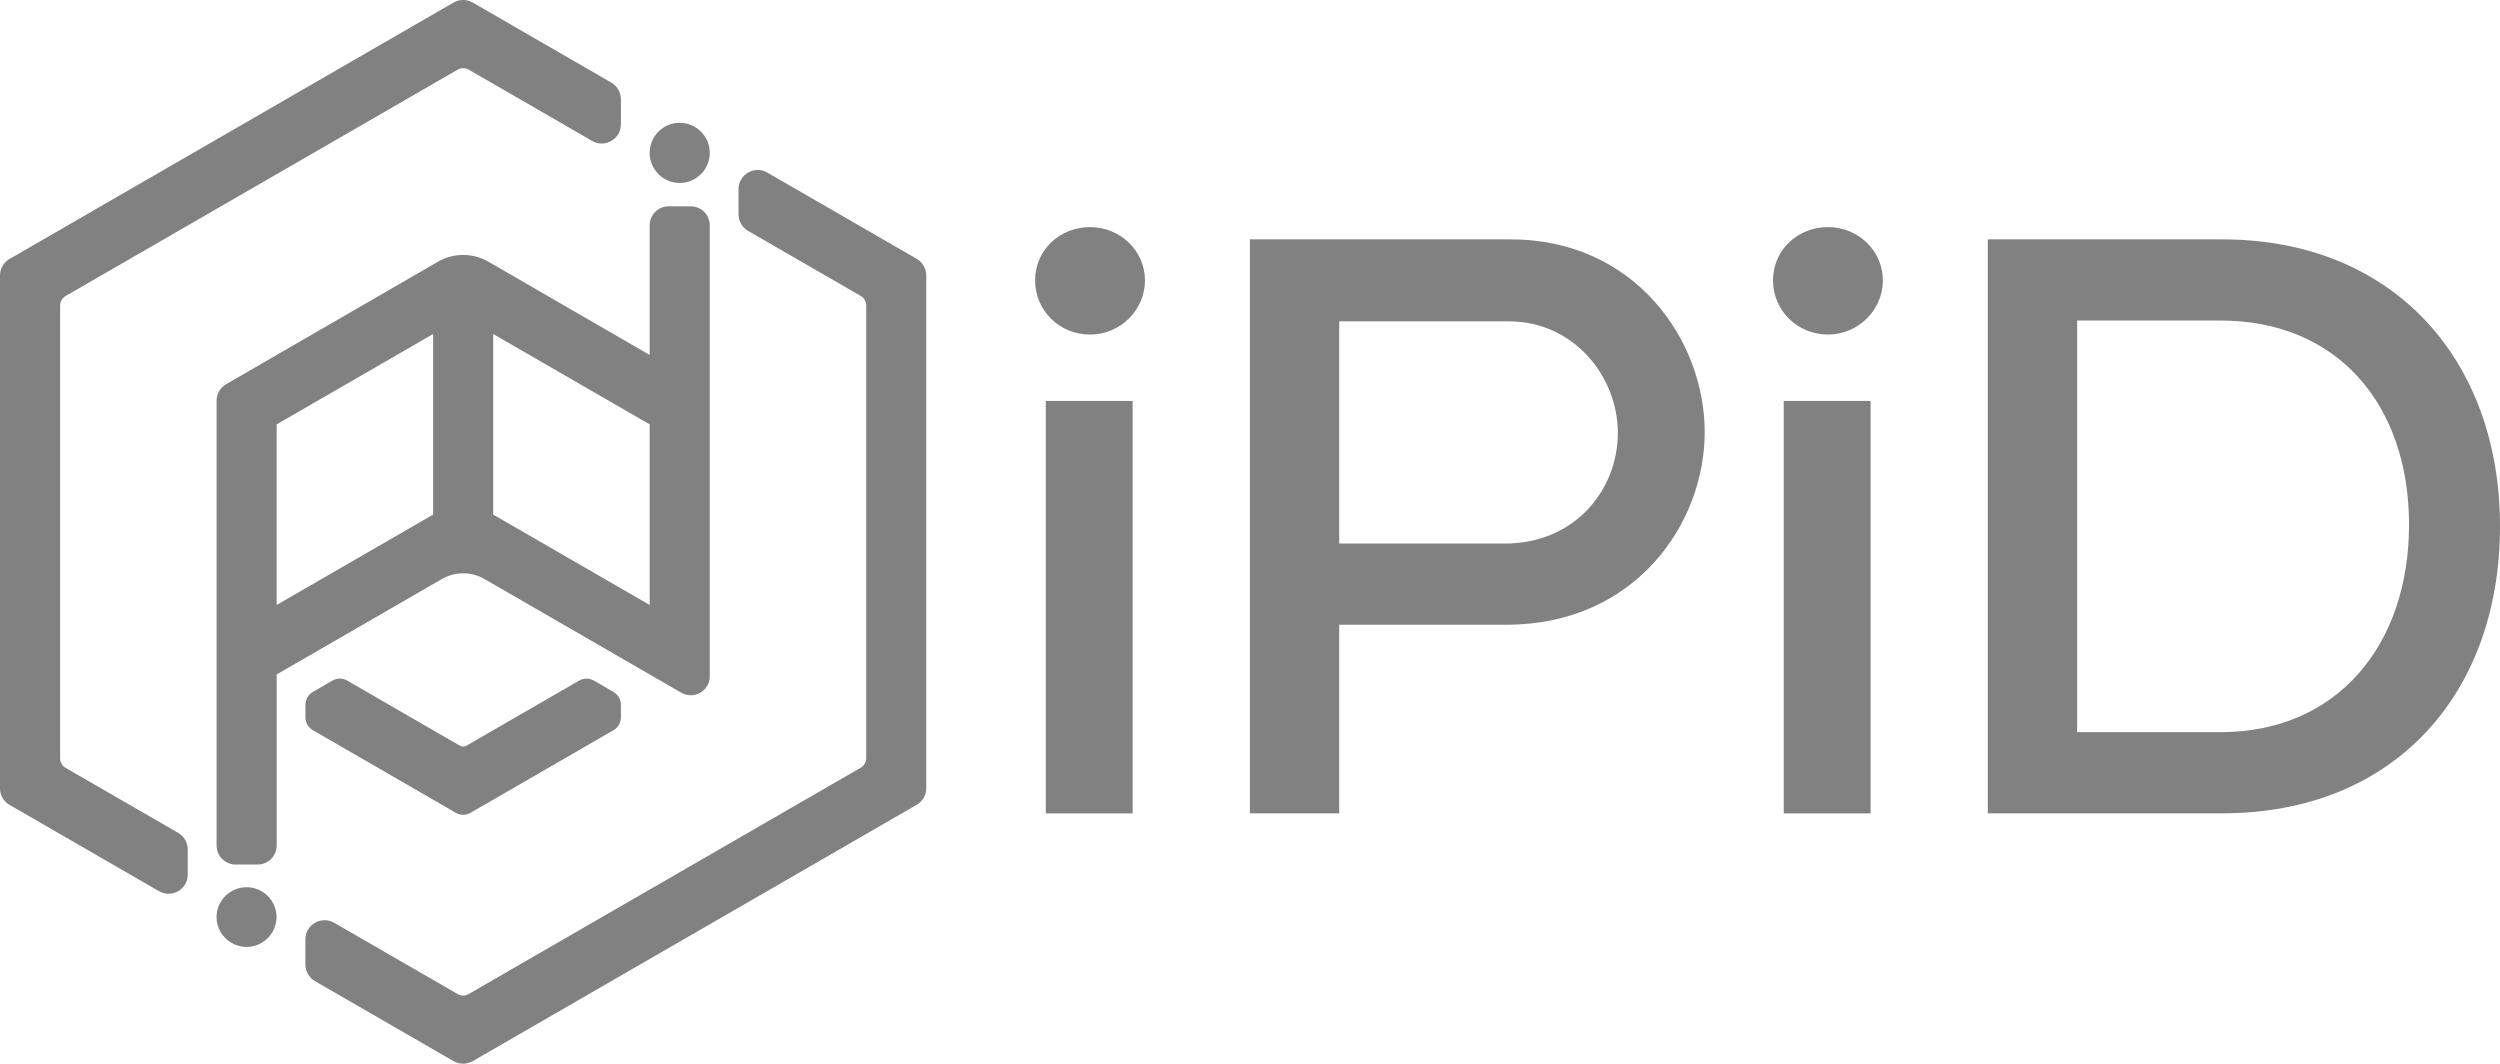
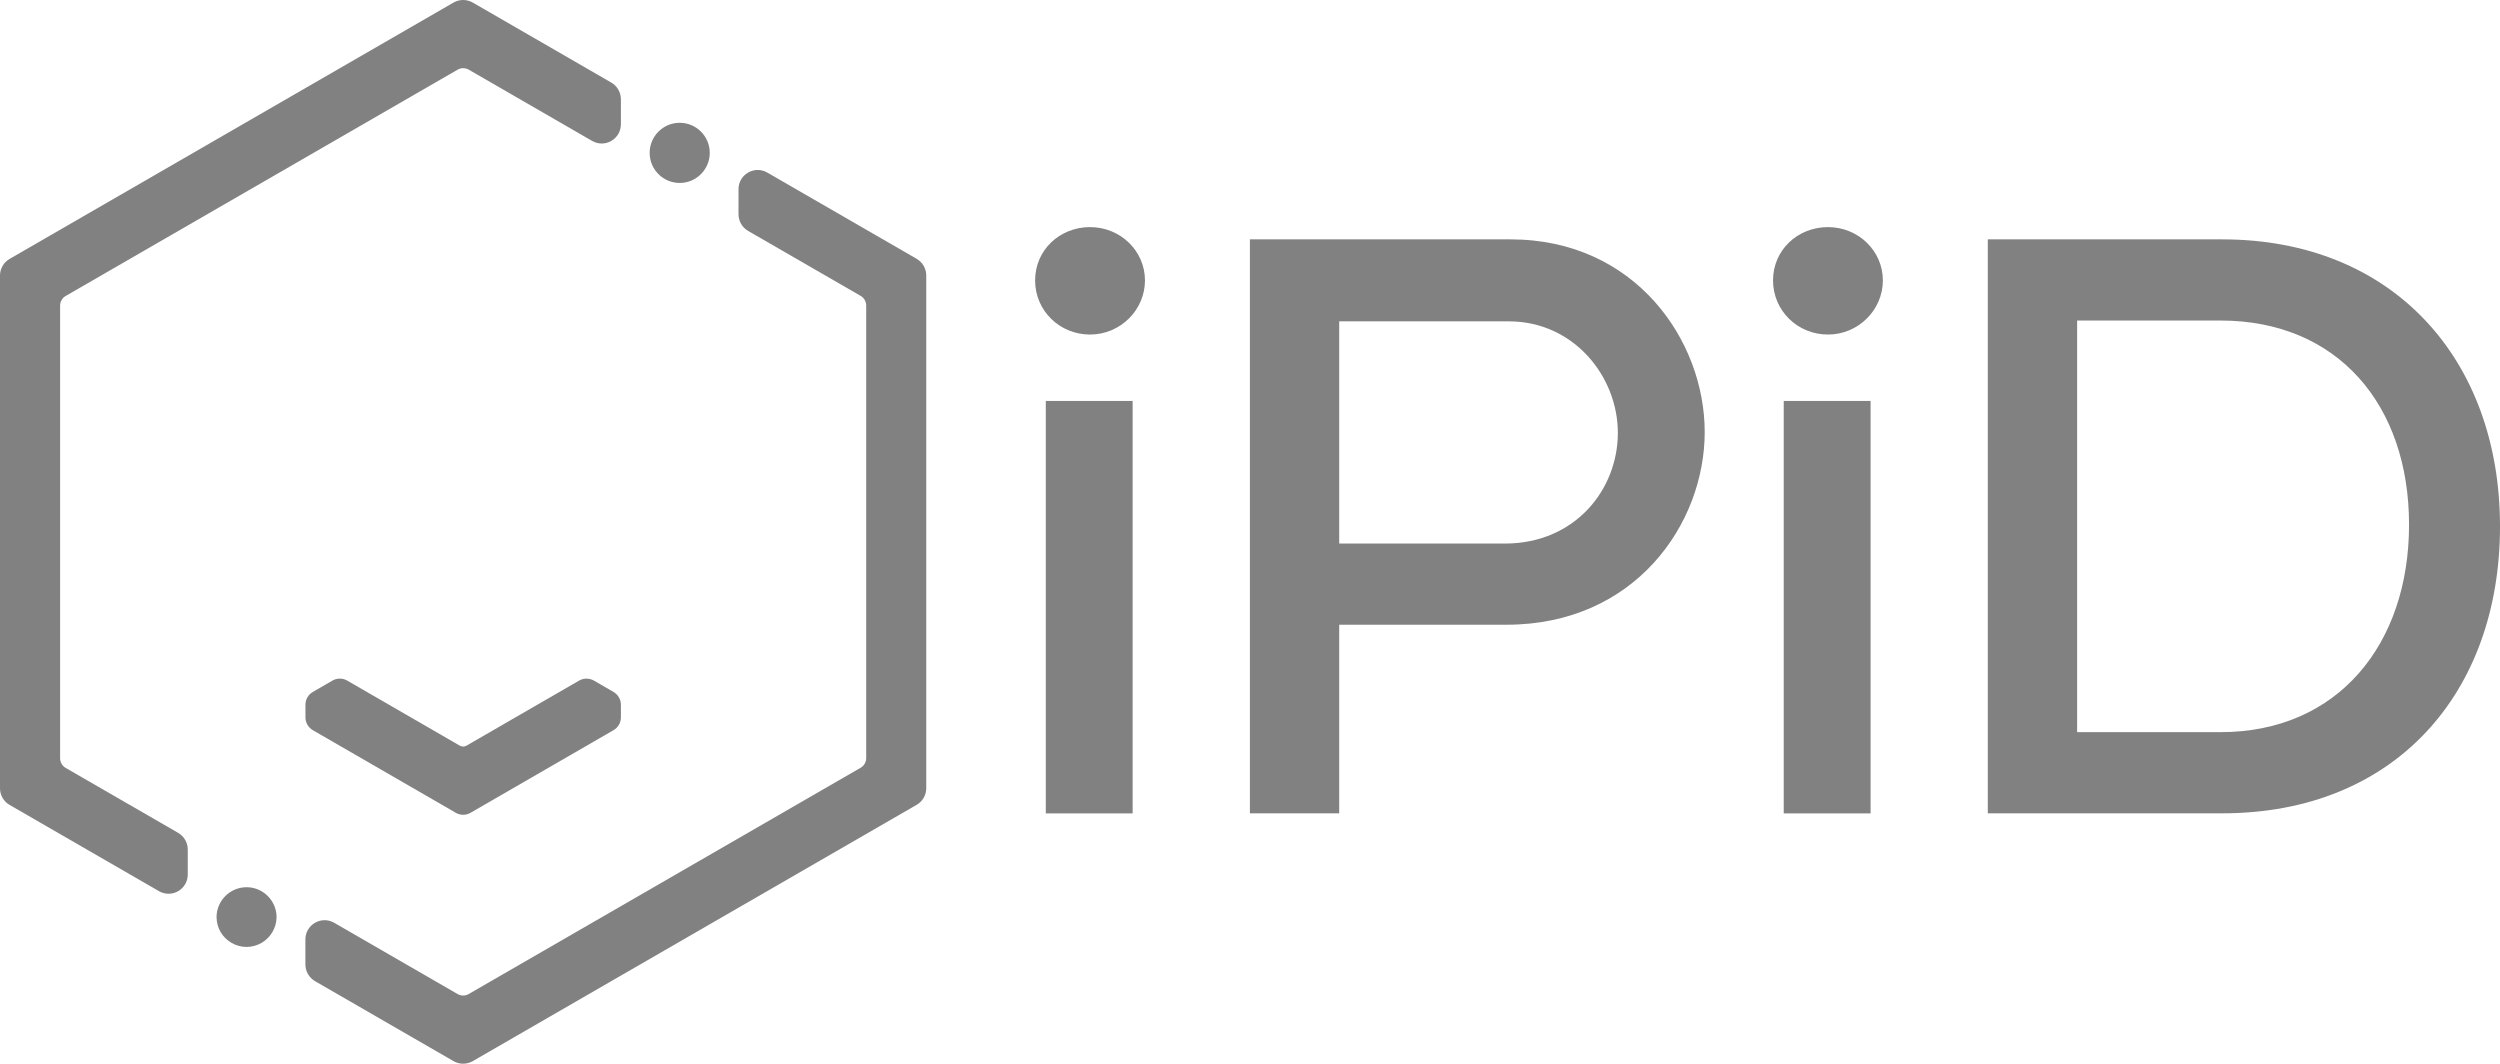
<svg xmlns="http://www.w3.org/2000/svg" width="94" height="40" viewBox="0 0 94 40" fill="none">
  <g clip-path="url(#clip0_15366_12892)">
    <path d="M9.272 33.359C8.654 33.359 8.151 33.857 8.142 34.473V34.49C8.148 34.892 8.358 35.25 8.706 35.452C8.883 35.554 9.077 35.605 9.271 35.605C9.464 35.605 9.658 35.554 9.835 35.452C10.178 35.252 10.393 34.886 10.399 34.49V34.473C10.391 33.857 9.887 33.359 9.269 33.359H9.272Z" fill="#818181" />
    <path d="M22.328 25.589C22.157 25.492 21.946 25.492 21.777 25.589L17.541 28.036C17.464 28.082 17.366 28.082 17.288 28.036L13.053 25.589C12.882 25.49 12.671 25.492 12.502 25.589L11.761 26.018C11.59 26.116 11.485 26.3 11.485 26.496V26.976C11.485 27.172 11.592 27.355 11.761 27.454L17.14 30.562C17.225 30.611 17.32 30.636 17.416 30.636C17.511 30.636 17.606 30.611 17.691 30.562L23.07 27.454C23.241 27.355 23.346 27.172 23.346 26.976V26.496C23.346 26.3 23.239 26.117 23.07 26.018L22.329 25.589H22.328Z" fill="#818181" />
-     <path d="M18.213 21.769L25.617 26.046C25.841 26.174 26.106 26.174 26.33 26.046C26.553 25.917 26.687 25.686 26.687 25.428V8.471C26.687 8.078 26.367 7.758 25.974 7.758H25.14C24.748 7.758 24.428 8.078 24.428 8.471V13.347L18.364 9.84C17.779 9.501 17.052 9.501 16.467 9.84L8.5 14.447C8.28 14.574 8.144 14.81 8.144 15.065V31.793C8.144 32.186 8.464 32.506 8.857 32.506H9.691C10.083 32.506 10.403 32.186 10.403 31.793V25.359L16.617 21.77C17.11 21.486 17.722 21.486 18.215 21.77L18.213 21.769ZM18.544 19.349V12.559L24.428 15.957V22.747L18.544 19.349ZM16.285 12.559V19.349L10.402 22.747V15.957L16.285 12.559Z" fill="#818181" />
    <path d="M25.557 6.879C26.179 6.879 26.687 6.372 26.687 5.748C26.687 5.124 26.18 4.617 25.557 4.617C24.933 4.617 24.427 5.124 24.427 5.748C24.427 6.372 24.933 6.879 25.557 6.879Z" fill="#818181" />
    <path d="M6.7 31.316L2.47 28.874C2.34 28.799 2.26 28.66 2.26 28.51V11.492C2.26 11.342 2.34 11.202 2.47 11.128L17.206 2.62C17.334 2.545 17.495 2.545 17.626 2.62L22.262 5.298C22.489 5.429 22.759 5.429 22.985 5.298C23.211 5.167 23.346 4.933 23.346 4.673V3.731C23.346 3.474 23.207 3.234 22.985 3.105L17.773 0.095C17.55 -0.032 17.276 -0.032 17.055 0.095L0.359 9.736C0.138 9.863 0 10.101 0 10.357V29.642C0 29.898 0.138 30.137 0.359 30.264L5.978 33.508C6.091 33.573 6.215 33.605 6.338 33.605C6.462 33.605 6.587 33.573 6.699 33.508C6.925 33.377 7.06 33.143 7.06 32.882V31.941C7.06 31.684 6.921 31.444 6.698 31.314L6.7 31.316Z" fill="#818181" />
    <path d="M34.469 9.733L28.851 6.489C28.625 6.358 28.355 6.358 28.128 6.489C27.902 6.62 27.768 6.853 27.768 7.114V8.056C27.768 8.313 27.906 8.553 28.128 8.682L32.359 11.124C32.489 11.198 32.569 11.338 32.569 11.488V28.505C32.569 28.654 32.489 28.794 32.359 28.868L17.624 37.375C17.495 37.451 17.334 37.451 17.204 37.375L12.566 34.697C12.34 34.566 12.07 34.566 11.844 34.697C11.617 34.828 11.483 35.062 11.483 35.323V36.264C11.483 36.521 11.621 36.761 11.844 36.891L17.055 39.9C17.165 39.963 17.29 39.995 17.413 39.995C17.537 39.995 17.661 39.963 17.773 39.9L34.468 30.26C34.69 30.133 34.827 29.894 34.827 29.638V10.355C34.827 10.1 34.689 9.861 34.468 9.734L34.469 9.733Z" fill="#818181" />
    <path d="M74.741 9H83.554C89.995 9 94 13.531 94 19.791C94 26.05 90.056 30.581 83.554 30.581H74.741V9ZM78.1 27.529H83.492C87.9 27.529 90.58 24.231 90.58 19.729C90.58 15.227 87.9 12.052 83.492 12.052H78.1V27.529Z" fill="#818181" />
    <path d="M68.732 12.579C67.592 12.579 66.666 11.685 66.666 10.543C66.666 9.402 67.59 8.539 68.732 8.539C69.873 8.539 70.796 9.433 70.796 10.543C70.796 11.654 69.872 12.579 68.732 12.579ZM70.334 30.584H67.068V15.076H70.334V30.584Z" fill="#818181" />
    <path d="M46.995 9H56.794C61.477 9 64.097 12.793 64.097 16.245C64.097 19.698 61.477 23.49 56.64 23.49H50.354V30.581H46.996V9H46.995ZM50.353 20.438H56.579C59.229 20.438 60.831 18.403 60.831 16.276C60.831 14.149 59.167 12.083 56.733 12.083H50.354V20.438H50.353Z" fill="#818181" />
    <path d="M40.985 12.579C39.845 12.579 38.92 11.685 38.92 10.543C38.92 9.402 39.844 8.539 40.985 8.539C42.127 8.539 43.051 9.433 43.051 10.543C43.051 11.654 42.127 12.579 40.985 12.579ZM42.587 30.584H39.322V15.076H42.587V30.584Z" fill="#818181" />
  </g>
  <defs>
    <clipPath id="clip0_15366_12892">
      <rect width="94" height="40" fill="white" />
    </clipPath>
  </defs>
</svg>